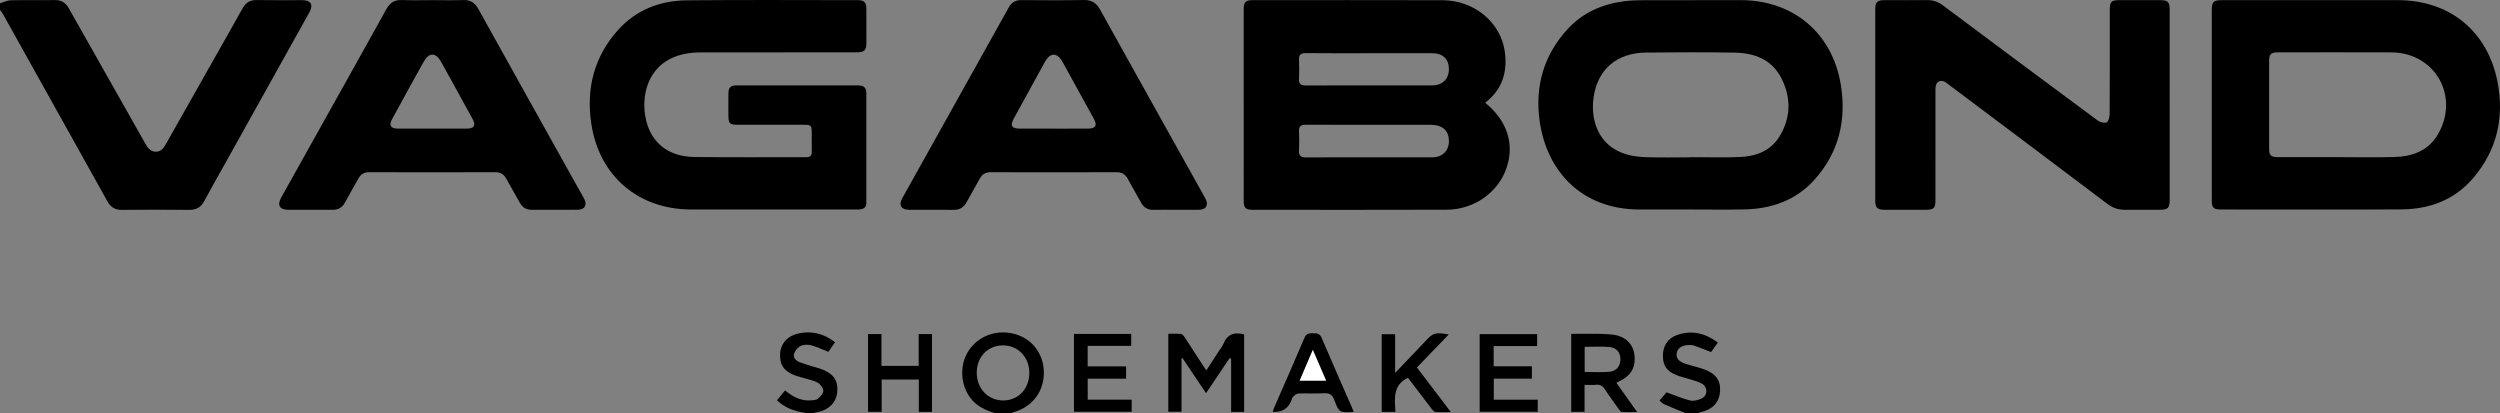
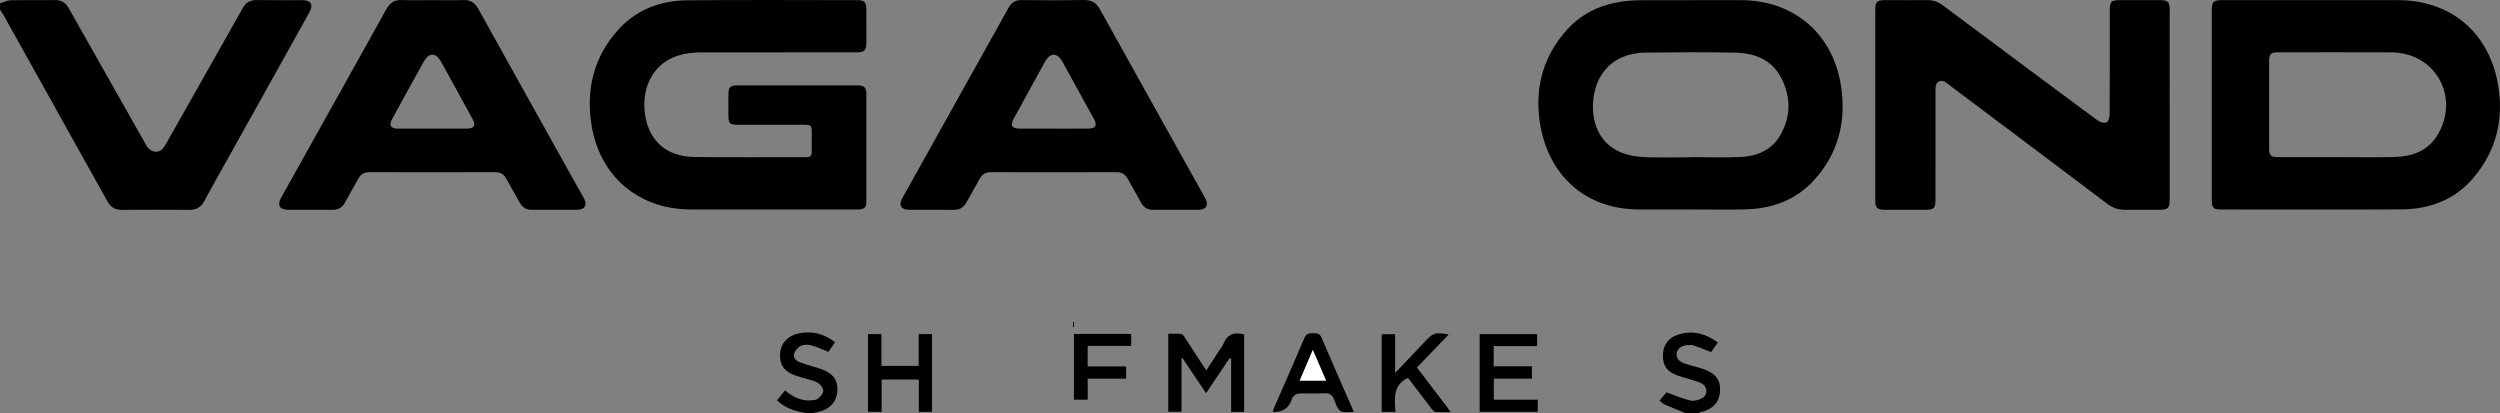
<svg xmlns="http://www.w3.org/2000/svg" id="Layer_1" width="548.893" height="90.738" viewBox="0 0 548.893 90.738">
  <rect x="0" y="0" width="548.893" height="90.738" fill="#808080" stroke="none" />
  <defs>
    <style>.cls-1{fill:#fff;}</style>
  </defs>
  <path d="m0,.735C.761.501,1.519.083,2.285.065c3.236-.076,6.477.013,9.714-.052,1.46-.029,2.397.549,3.098,1.792,5.58,9.898,11.186,19.78,16.777,29.671.504.891,1.029,1.734,2.184,1.823,1.19.091,1.804-.677,2.317-1.583,2.825-4.997,5.651-9.994,8.476-14.992,2.805-4.962,5.625-9.917,8.405-14.893.693-1.24,1.616-1.846,3.083-1.818,3.317.063,6.636.018,9.954.021,1.998.002,2.58.977,1.603,2.732-6.11,10.97-12.228,21.936-18.343,32.903-1.572,2.82-3.18,5.621-4.702,8.468-.721,1.35-1.725,1.955-3.262,1.942-4.957-.042-9.915-.042-14.872 0-1.503.013-2.439-.622-3.155-1.91C15.969,30.512,8.347,16.87.727,3.228c-.207-.371-.483-.705-.727-1.057,0-.479,0-.958,0-1.436Z" />
-   <path d="m218.544,90.738c-2.082-.632-4.017-1.479-5.414-3.272-2.335-2.998-2.51-7.486-.358-10.628,2.246-3.28,6.439-4.646,10.404-3.391,3.67,1.162,6.033,4.481,6.01,8.441-.024,4.089-2.496,7.376-6.41,8.529-.297.087-.583.213-.873.321-1.119,0-2.239,0-3.358,0Zm7.452-8.86c-.005-3.458-2.453-6.029-5.754-6.042-3.348-.013-5.787,2.502-5.792,5.973-.006,3.506,2.48,6.119,5.817,6.116,3.308-.003,5.734-2.564,5.729-6.048Z" />
  <path d="m370.158,90.738c-1.57-.642-3.15-1.264-4.704-1.942-.385-.168-.688-.521-1.1-.846.631-.74,1.216-1.427,1.543-1.811,1.875.668,3.503,1.388,5.207,1.793.768.183,1.772-.086,2.518-.454,1.383-.684,1.366-2.534.007-3.271-.758-.411-1.628-.626-2.459-.895-1.022-.331-2.082-.562-3.08-.95-2.132-.829-2.984-2.096-2.988-4.256-.004-2.135,1.046-3.816,3.057-4.534,3.231-1.153,6.182-.449,9.012,1.615-.552.785-1.064,1.513-1.487,2.114-1.343-.519-2.549-1.017-3.78-1.44-.4-.137-.87-.124-1.304-.1-1.41.078-2.335.777-2.475,1.821-.14,1.047.408,1.774,1.867,2.266,1.282.432,2.618.708,3.899,1.144,2.76.94,3.899,2.444,3.763,4.838-.142,2.505-1.559,4.038-4.318,4.682-.187.044-.359.148-.538.225-.88,0-1.759,0-2.639,0Z" />
  <path d="m177.282,90.738c-2.187-.335-4.299-.866-6.062-2.309-.183-.15-.356-.311-.624-.546.588-.722,1.156-1.421,1.766-2.17,1.659,1.359,3.422,2.34,5.593,2.199.548-.036,1.216-.051,1.6-.36.543-.437,1.189-1.129,1.206-1.728.017-.585-.577-1.383-1.128-1.741-.743-.482-1.698-.647-2.571-.92-.761-.238-1.549-.396-2.3-.66-2.606-.918-3.637-2.39-3.482-4.9.135-2.188,1.633-3.89,4.065-4.399,2.892-.605,5.538.024,7.997,1.935-.529.763-1.038,1.496-1.467,2.115-1.34-.526-2.525-1.111-3.779-1.437-.728-.189-1.665-.169-2.322.144-.618.294-1.211,1.028-1.419,1.693-.261.835.339,1.53,1.162,1.849.89.344,1.811.61,2.722.9.759.241,1.542.418,2.281.709,2.575,1.014,3.552,2.53,3.295,5.021-.233,2.249-1.846,3.878-4.296,4.342-.427.081-.851.175-1.277.263h-.96Z" />
-   <path d="m326.077,22.562c4.821,3.904,6.482,9.035,4.703,14.283-1.827,5.391-7.098,9.175-13.163,9.199-14.226.058-28.453.021-42.679.015-1.426-.001-1.872-.444-1.872-1.853-.006-14.075-.005-28.151-.001-42.226.001-1.495.444-1.944,1.904-1.945,13.907-.004,27.813-.032,41.72.011,6.952.021,12.806,4.801,13.71,11.332.608,4.388-.547,8.298-4.322,11.184Zm-25.456,11.985c4.633,0,9.265.017,13.898-.007,2.145-.011,3.57-1.424,3.598-3.472.033-2.364-1.356-3.663-4.001-3.669-6.949-.014-13.898-.005-20.846-.005-2.196,0-4.393.016-6.589-.004-1.022-.009-1.547.326-1.479,1.467.083,1.39.077,2.791.002,4.182-.062,1.152.384,1.537,1.521,1.527,4.632-.042,9.265-.017,13.898-.018Zm.182-22.861c-4.717,0-9.435.03-14.151-.022-1.126-.012-1.488.401-1.445,1.466.056,1.394.065,2.794-.003,4.187-.054,1.109.394,1.452,1.472,1.448,9.274-.029,18.549-.01,27.823-.021,2.216-.003,3.622-1.42,3.618-3.566-.004-2.211-1.327-3.487-3.642-3.49-4.557-.006-9.114-.002-13.672-.002Z" />
  <path d="m485.609,22.955c0-6.9-.002-13.8.001-20.699.001-1.857.374-2.223,2.242-2.223,12.871-0,25.741-0,38.612-0,11.338 0,19.7,6.783,21.879,17.915,1.534,7.841-.11,15.017-5.333,21.142-4.078,4.784-9.555,6.846-15.741,6.882-13.23.077-26.461.025-39.691.022-1.575-0-1.965-.385-1.966-1.981-.006-7.019-.003-14.039-.003-21.058Zm27.424,11.546c4.195,0,8.392.085,12.585-.024,3.975-.103,7.512-1.322,9.645-4.981,4.853-8.329-.626-17.953-10.236-17.997-8.31-.038-16.62-.01-24.93-.006-1.458.001-1.888.404-1.889,1.813-.009,6.458-.009,12.916,0,19.374.002,1.424.423,1.818,1.883,1.819,4.315.005,8.63.002,12.945.001Z" />
  <path d="m169.04,45.995c-5.757,0-11.515 0-17.272,0-11.616-.001-20.216-7.337-21.943-18.829-1.159-7.707.596-14.679,5.849-20.558,4.012-4.491,9.289-6.477,15.183-6.536,12.513-.126,25.028-.04,37.543-.036,1.297.001,1.803.489,1.815,1.807.023,2.553.016,5.106.004,7.66-.007,1.516-.491,1.986-2.02,1.987-11.475.003-22.949-.007-34.424.016-1.151.002-2.324.099-3.45.33-7.578,1.553-9.544,8.201-8.668,13.564.925,5.662,4.828,8.993,10.77,9.07,8.195.107,16.392.022,24.588.044.885.002,1.232-.344,1.215-1.201-.025-1.276-.006-2.553-.006-3.83-0-2.055-.03-2.088-2.045-2.089-4.638-.002-9.276-0-13.914-.001-2.162-.001-2.34-.176-2.342-2.305-.001-1.556-.018-3.112.007-4.668.019-1.186.487-1.662,1.693-1.664,8.956-.012,17.912-.012,26.868.001,1.159.002,1.717.535,1.719,1.686.018,7.979.019,15.958-0,23.936-.003,1.206-.523,1.613-1.858,1.614-6.437.005-12.874.002-19.311.002Z" />
  <path d="m476.371,23.04c0,6.939.001,13.878-.001,20.818-.001,1.809-.374,2.196-2.157,2.203-2.518.01-5.036-.006-7.554.006-1.436.007-2.688-.336-3.887-1.242-11.626-8.783-23.288-17.518-34.941-26.267-.255-.192-.498-.407-.774-.563-.963-.543-1.88-.124-2.062.957-.072.428-.05.874-.051,1.312-.003,7.856-0,15.713-.003,23.569-.001,1.916-.309,2.225-2.235,2.228-2.998.006-5.995.013-8.993-.004-1.553-.009-1.989-.457-1.99-2.008-.004-13.998-.004-27.996,0-41.994.001-1.621.422-2.021,2.075-2.023,3.118-.003,6.235.021,9.352-.011,1.298-.013,2.389.38,3.431,1.159,11.288,8.435,22.589,16.853,33.917,25.234.529.391,1.475.684,2.002.47.418-.17.684-1.184.688-1.825.046-7.617.029-15.234.03-22.851 0-1.844.328-2.175,2.14-2.176,2.958-.002,5.915-.002,8.873,0,1.784.001,2.138.361,2.138,2.189.002,6.939.001,13.878.001,20.818Z" />
  <path d="m371.159,45.995c-3.718,0-7.435-.003-11.153.001-12.889.011-20.463-8.591-21.97-19.453-1.059-7.634.916-14.482,6.197-20.213,3.299-3.58,7.539-5.417,12.316-6.047,1.42-.187,2.866-.235,4.301-.24,7.115-.023,14.231-.012,21.346-.01,11.555.003,20.169,7.273,21.983,18.67,1.239,7.787-.478,14.851-5.826,20.782-4.056,4.498-9.366,6.369-15.322,6.494-3.956.083-7.915.016-11.872.016Zm.022-11.448c0-.015,0-.03 0-.045,3.672,0,7.351.136,11.015-.039,3.588-.171,6.77-1.496,8.658-4.748,2.378-4.095,2.389-8.398.248-12.575-2.088-4.072-5.877-5.5-10.169-5.582-6.511-.124-13.028-.081-19.541-.018-6.411.062-10.662,3.69-11.519,9.904-.66,4.788.925,10.601,7.234,12.45,1.435.42,2.982.581,4.484.624,3.194.092,6.393.028,9.59.028Z" />
  <path d="m258.18,46.063c-1.639,0-3.278-.027-4.916.009-1.255.028-2.127-.494-2.726-1.581-.961-1.745-1.979-3.46-2.923-5.213-.551-1.023-1.312-1.476-2.5-1.472-9.192.029-18.384.026-27.576.003-1.129-.003-1.884.411-2.418,1.4-.946,1.753-1.971,3.463-2.922,5.214-.616,1.132-1.501,1.665-2.807,1.652-3.277-.034-6.554 0-9.832-.016-1.703-.008-2.308-1.022-1.477-2.511,7.801-13.992,15.613-27.977,23.422-41.964.598-1.071,1.48-1.572,2.741-1.563,4.556.033,9.113.075,13.668-.018,1.753-.036,2.8.626,3.632,2.127,7.015,12.65,14.079,25.274,21.128,37.906.66,1.183,1.34,2.356,1.975,3.553.766,1.444.181,2.449-1.433,2.47-1.678.022-3.357.005-5.036.005Zm-26.753-17.82c2.476,0,4.952.006,7.427-.002,1.694-.006,2.114-.688,1.316-2.143-2.258-4.12-4.523-8.236-6.794-12.348-.21-.381-.448-.761-.741-1.079-.82-.891-1.763-.888-2.581.007-.292.319-.524.703-.734,1.085-2.248,4.079-4.492,8.161-6.725,12.249-.878,1.607-.482,2.226,1.405,2.23,2.476.005,4.952.001,7.428.001Z" />
  <path d="m94.981.033c2.238,0,4.478.066,6.712-.022,1.609-.063,2.582.604,3.346,1.981,7.056,12.716,14.151,25.41,21.236,38.109.66,1.183,1.35,2.351,1.982,3.548.724,1.371.128,2.394-1.421,2.405-3.356.025-6.713-.009-10.07.017-1.215.01-2.047-.512-2.625-1.544-.993-1.773-2.023-3.525-2.996-5.309-.534-.979-1.279-1.414-2.414-1.411-9.231.024-18.461.022-27.692.002-1.089-.002-1.818.435-2.329,1.357-.986,1.776-2.008,3.533-2.978,5.318-.597,1.097-1.474,1.594-2.721,1.585-3.236-.024-6.473-.002-9.71-.009-1.919-.005-2.497-1.003-1.549-2.706,3.004-5.396,6.022-10.783,9.035-16.174,4.684-8.382,9.389-16.753,14.033-25.157.79-1.431,1.799-2.083,3.448-2.014,2.234.093,4.474.023,6.712.023Zm-.111,28.21c2.555,0,5.111.011,7.666-.004,1.541-.009,1.983-.713,1.266-2.023-2.312-4.226-4.622-8.453-6.967-12.661-1.159-2.079-2.641-2.089-3.809-.003-2.354,4.202-4.659,8.432-6.964,12.661-.719,1.319-.276,2.017,1.26,2.026,2.515.015,5.031.004,7.547.004Z" />
  <path d="m273.159,90.433h-2.857v-11.687c-.11-.041-.22-.082-.329-.124-1.686,2.509-3.371,5.019-5.18,7.711-1.775-2.649-3.466-5.173-5.157-7.697-.075.019-.15.038-.225.057v11.703h-2.901v-17.11c.921,0,1.869-.061,2.8.036.296.031.611.44.812.746,1.338,2.032,2.647,4.083,3.968,6.126.211.326.44.641.774,1.126.953-1.474,1.83-2.831,2.708-4.187.347-.536.791-1.032,1.024-1.613.841-2.094,2.365-2.697,4.563-2.096v17.011Z" />
-   <path d="m354.892,84.049c1.51,2.126,2.958,4.163,4.558,6.415-1.257,0-2.34.037-3.417-.03-.226-.014-.459-.391-.636-.638-1.022-1.424-2.076-2.829-3.02-4.303-.49-.765-1.033-1.104-1.945-1.01-.786.081-1.587.017-2.529.017v5.917h-2.93v-17.136c.597,0,1.214-.009,1.83.002,2.392.04,4.802-.081,7.172.173,2.868.307,4.587,2.05,4.874,4.46.33,2.77-.771,4.635-3.461,5.87-.107.049-.208.111-.495.264Zm-6.966-7.899v5.508c1.872,0,3.699.128,5.499-.039,1.534-.143,2.384-1.341,2.355-2.812-.027-1.408-.889-2.497-2.419-2.623-1.769-.146-3.559-.034-5.435-.034Z" />
  <path d="m324.872,90.406v-17.046h12.613v2.621h-9.541v4.441h8.393v2.713h-8.364v4.62h9.649v2.651h-12.75Z" />
  <path d="m193.575,83.327v7.082h-2.993v-17.061h2.946v6.978h8.176v-6.973h2.919v17.07h-2.891v-7.096h-8.156Z" />
  <path d="m306.376,90.43h-3.014v-17.061h2.945v8.514c1.935-2.03,3.622-3.8,5.308-5.57.385-.404.769-.809,1.149-1.218,1.935-2.076,2.217-2.169,5.32-1.662-2.34,2.425-4.623,4.791-6.99,7.245,2.444,3.213,4.867,6.399,7.453,9.799-1.279,0-2.335.054-3.38-.033-.307-.026-.637-.408-.861-.7-1.75-2.27-3.477-4.557-5.168-6.782-3.373,1.562-2.917,4.552-2.763,7.468Z" />
-   <path d="m235.792,73.316h12.576v2.62h-9.563v4.503h8.439v2.701h-8.433v4.606h9.652v2.657h-12.67v-17.086Z" />
+   <path d="m235.792,73.316h12.576v2.62h-9.563v4.503h8.439v2.701h-8.433v4.606h9.652h-12.67v-17.086Z" />
  <path d="m297.216,90.434c-3.137.158-3.216.187-4.233-2.556-.453-1.221-1.074-1.613-2.337-1.538-1.869.111-3.752-.013-5.625.063-.391.016-.821.411-1.129.731-.232.241-.292.644-.434.973q-1.077,2.494-4.008,2.32c.091-.3.148-.587.262-.85,2.24-5.141,4.52-10.266,6.703-15.431.419-.993,1.063-.978,1.881-.981.822-.003,1.453-.001,1.871.988,2.135,5.055,4.37,10.069,6.568,15.098.157.359.295.725.481,1.183Zm-11.853-6.872h5.781c-.969-2.243-1.886-4.365-2.904-6.72-1.006,2.35-1.907,4.454-2.877,6.72Z" />
  <path class="cls-1" d="m285.364,83.562c.97-2.266,1.871-4.37,2.877-6.72,1.018,2.355,1.935,4.477,2.904,6.72" />
</svg>